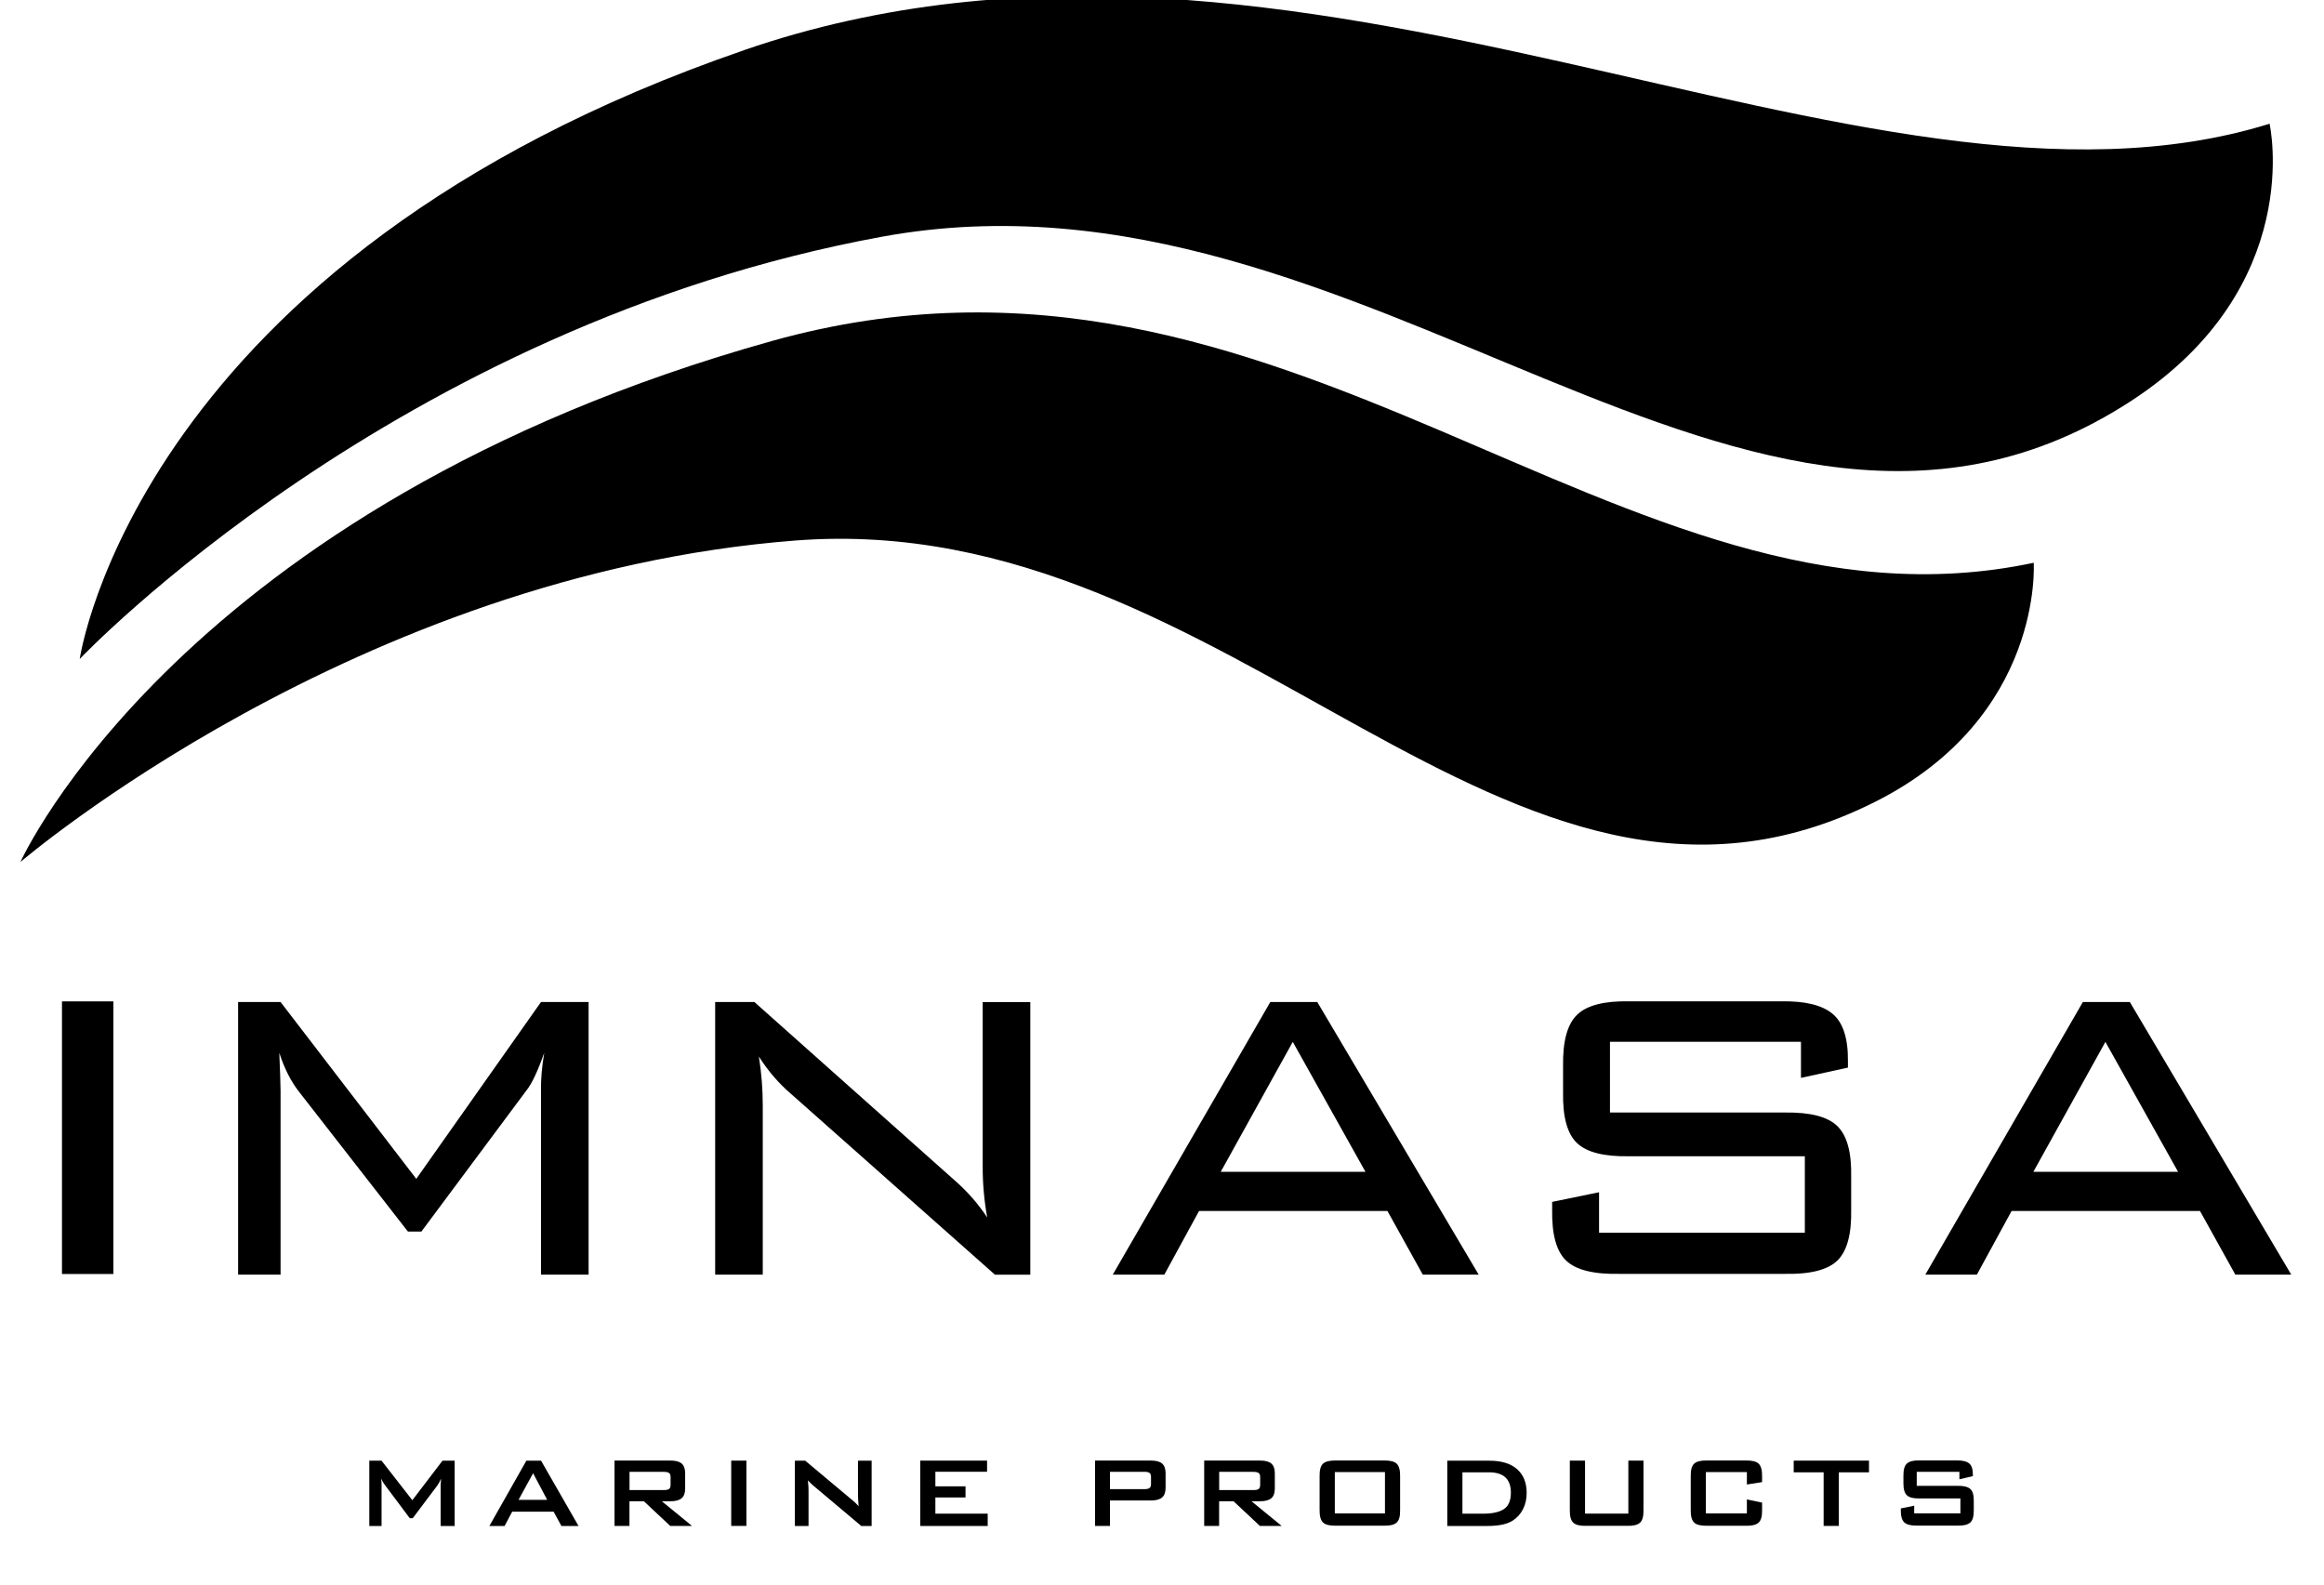
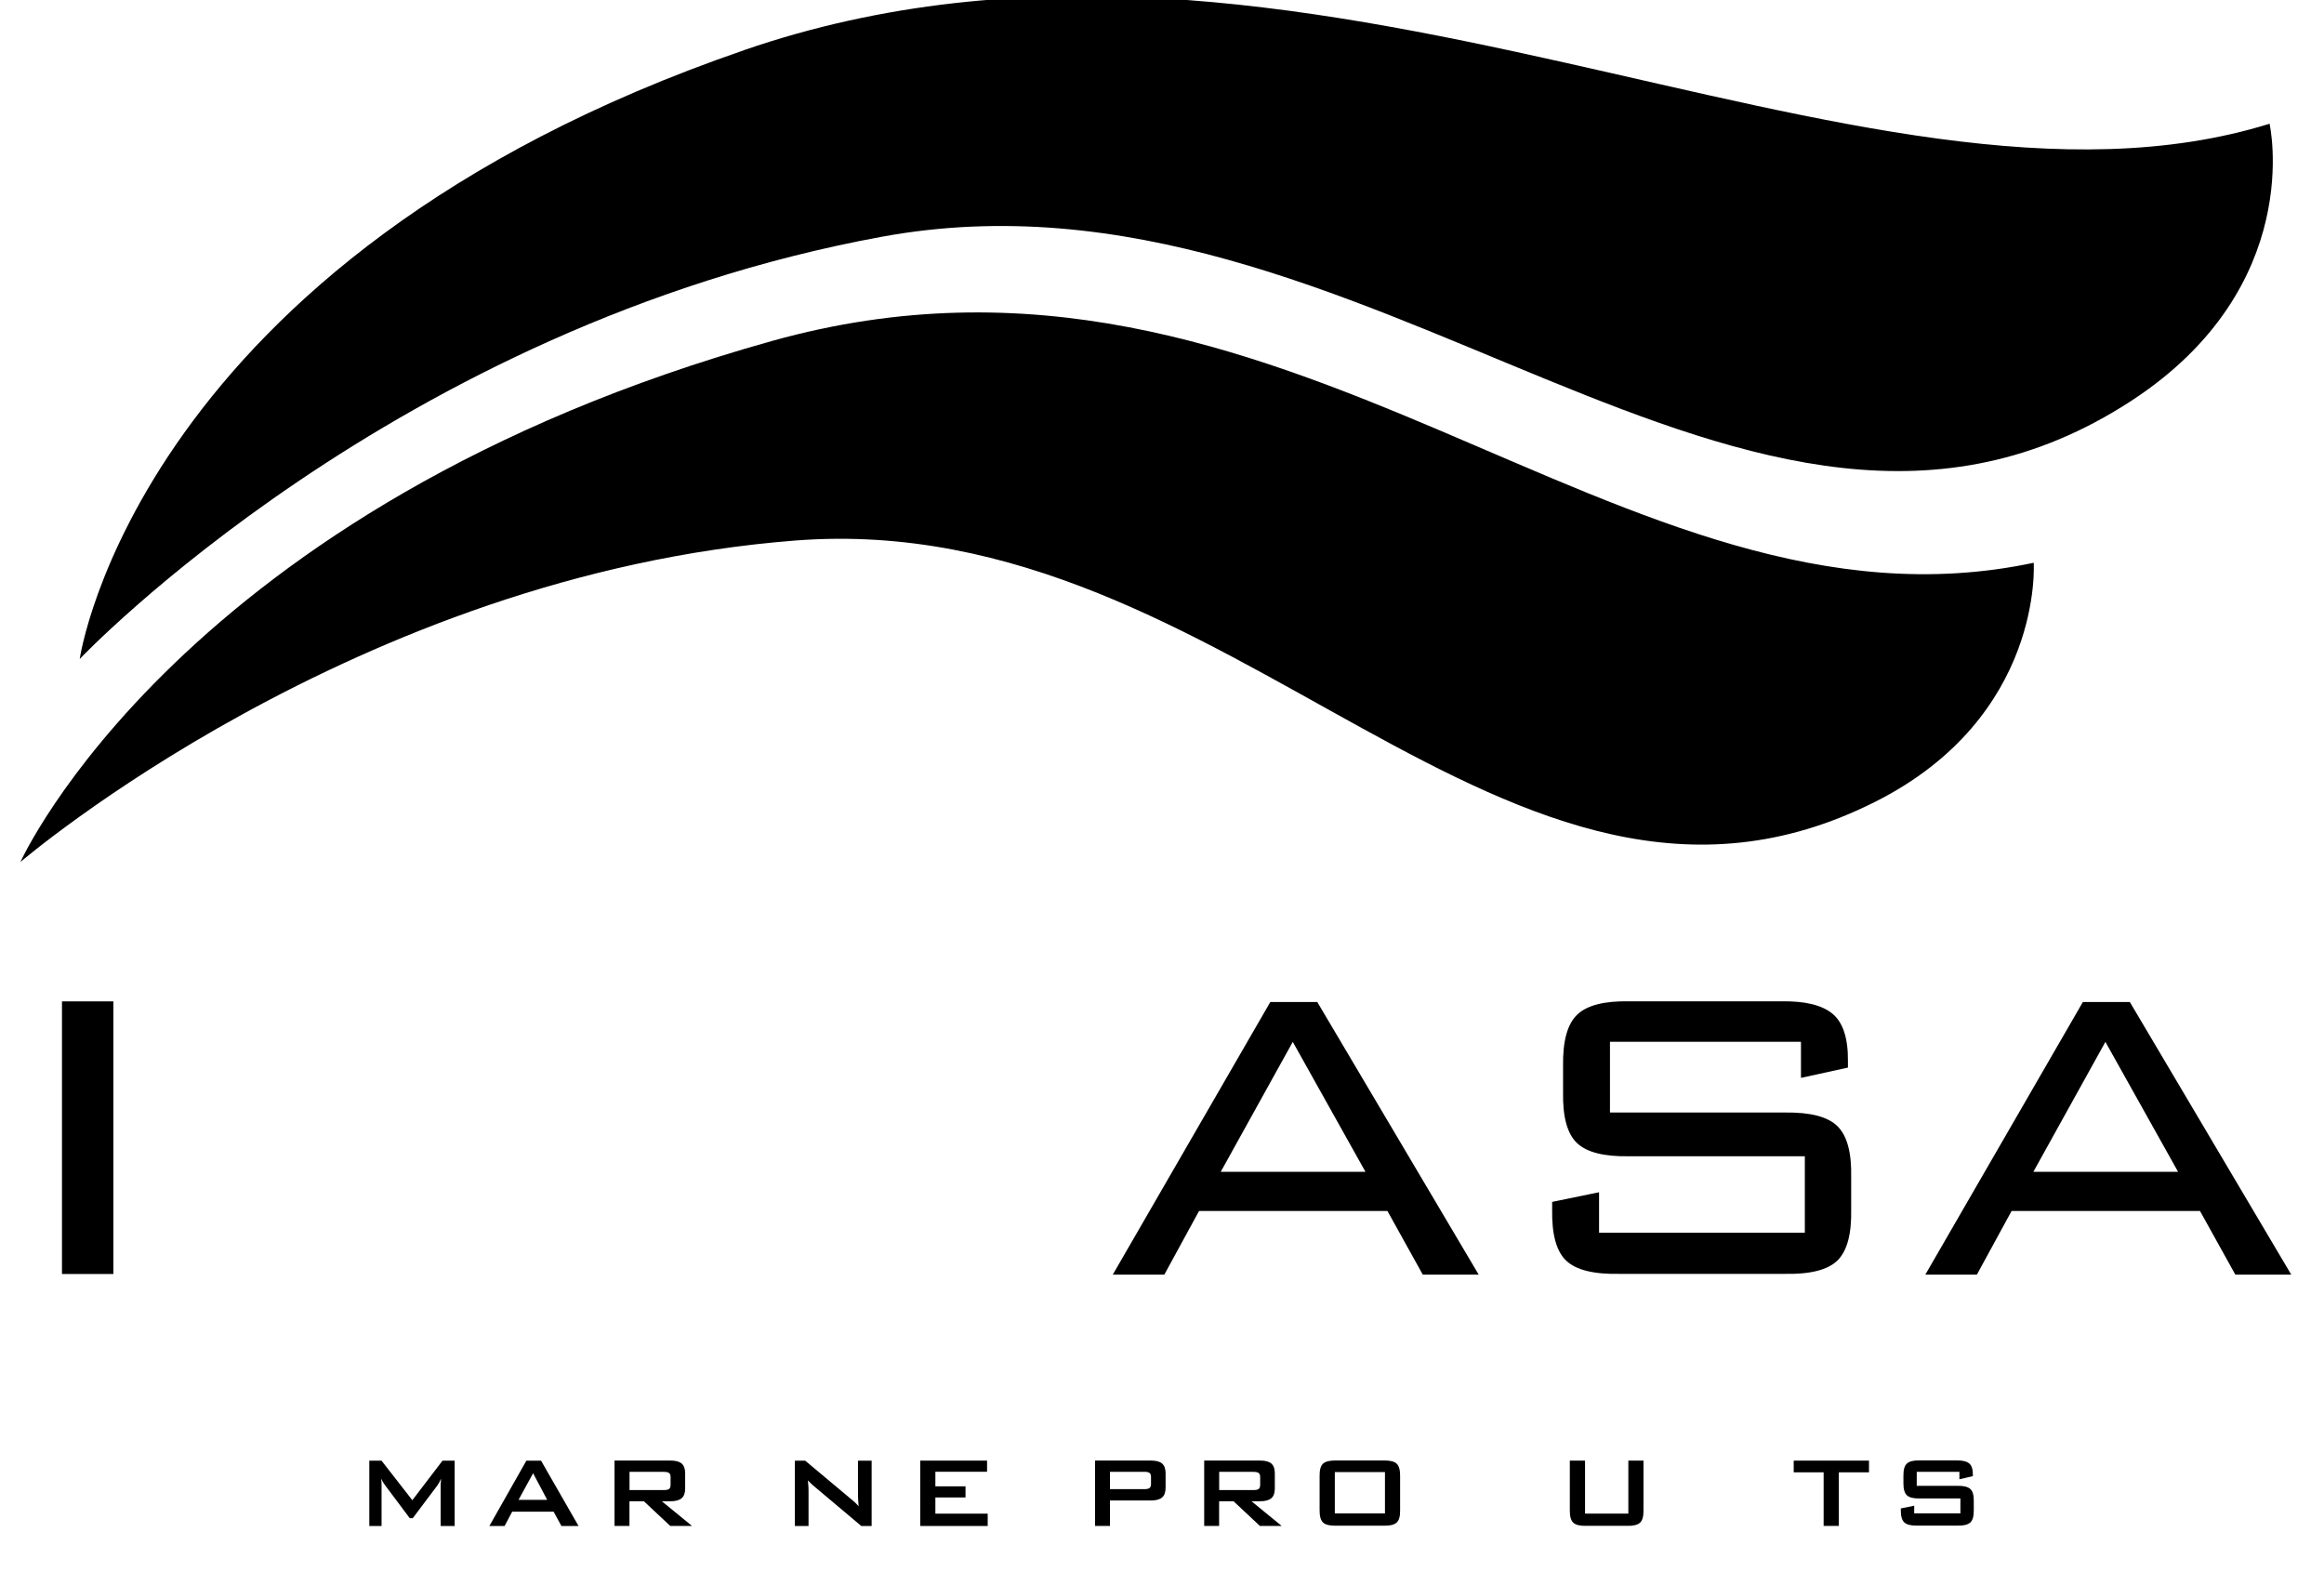
<svg xmlns="http://www.w3.org/2000/svg" id="Capa_1" version="1.1" viewBox="140 295 330 225">
  <defs>
    <style>
      .st0 {
        fill-rule: evenodd;
      }
    </style>
  </defs>
  <path d="M192.44,511.68v-9.27h1.74l4.37,5.61,4.28-5.61h1.73v9.27h-1.99v-5.73c0-.18.02-.51.07-.99-.2.42-.38.75-.54.97l-3.49,4.64h-.43l-3.49-4.66c-.22-.28-.41-.6-.56-.95.04.36.05.7.05.99v5.73h-1.74Z" />
  <path class="st0" d="M209.49,511.68l5.25-9.27h2.09l5.32,9.27h-2.43l-1.11-2.03h-5.88l-1.08,2.03h-2.16ZM213.64,507.97h4.06l-2-3.78-2.07,3.78Z" />
  <path class="st0" d="M227.26,511.66v-9.27h7.94c.71,0,1.23.13,1.58.41.34.29.51.75.51,1.39v2.18c0,.64-.17,1.1-.51,1.38-.34.28-.87.42-1.58.42h-1.22l4.28,3.5h-3.09l-3.74-3.5h-2.05v3.5h-2.12ZM234.24,503.99h-4.85v2.59h4.85c.33,0,.58-.04.74-.14.16-.1.24-.3.24-.6v-1.11c0-.3-.07-.49-.24-.59-.16-.1-.4-.15-.74-.14" />
-   <rect x="243.83" y="502.4" width="2.16" height="9.27" />
  <path d="M252.87,511.68v-9.27h1.47l6.52,5.46c.38.3.74.63,1.06,1.01-.06-.78-.09-1.31-.09-1.6v-4.87h1.94v9.27h-1.47l-6.81-5.73c-.27-.23-.52-.47-.77-.75.07.71.1,1.2.09,1.47v5.01h-1.94Z" />
  <polygon points="270.67 511.68 270.67 502.4 280.16 502.4 280.16 503.98 272.82 503.98 272.82 506.05 277.1 506.05 277.1 507.63 272.82 507.63 272.82 509.93 280.25 509.93 280.25 511.68 270.67 511.68" />
  <path class="st0" d="M295.49,511.66v-9.27h7.94c.71,0,1.23.13,1.57.41.34.29.51.75.51,1.39v2.07c0,.64-.17,1.1-.51,1.38-.34.28-.87.42-1.57.42h-5.82v3.61h-2.12ZM302.46,503.99h-4.85v2.46h4.85c.33,0,.58-.04.74-.14.16-.1.24-.3.24-.6v-.99c0-.3-.08-.49-.24-.59-.16-.1-.4-.15-.74-.14" />
  <path class="st0" d="M310.99,511.66v-9.27h7.94c.71,0,1.23.13,1.58.41.34.29.51.75.51,1.39v2.18c0,.64-.17,1.1-.51,1.38-.34.28-.87.42-1.58.42h-1.22l4.28,3.5h-3.09l-3.74-3.5h-2.05v3.5h-2.12ZM317.97,503.99h-4.85v2.59h4.85c.33,0,.58-.04.73-.14.16-.1.24-.3.24-.6v-1.11c0-.3-.08-.49-.24-.59-.16-.1-.4-.15-.73-.14" />
  <path class="st0" d="M329.54,509.9h7.12v-5.87h-7.12v5.87ZM327.38,504.57c-.01-.85.15-1.44.5-1.75.35-.31.95-.45,1.8-.44h6.83c.86-.01,1.46.13,1.8.44.34.32.51.9.5,1.75v4.88c.02.86-.15,1.44-.5,1.75-.34.31-.94.46-1.8.44h-6.83c-.86.01-1.46-.13-1.8-.44-.34-.32-.51-.9-.5-1.75v-4.88Z" />
-   <path class="st0" d="M345.51,511.68v-9.27h5.97c1.74,0,3.06.41,3.95,1.21.9.8,1.35,1.92,1.35,3.37,0,.88-.18,1.66-.54,2.34-.35.68-.86,1.23-1.51,1.63-.45.27-.99.46-1.62.57-.63.11-1.36.16-2.19.15h-5.41ZM347.66,509.93h2.79c1.36.02,2.39-.19,3.07-.63.68-.44,1.02-1.22,1.02-2.35,0-1.91-1.02-2.87-3.05-2.89h-3.83v5.87Z" />
  <path d="M365.07,502.4v7.52h6.15v-7.52h2.15v7.07c.01.85-.15,1.44-.5,1.75-.34.31-.95.46-1.8.44h-5.86c-.86.02-1.46-.13-1.8-.44-.34-.32-.51-.9-.5-1.75v-7.07h2.16Z" />
-   <path d="M388.05,504.03h-5.82v5.87h5.82v-1.99l2.16.45v1.1c.01.85-.15,1.44-.5,1.75-.35.31-.95.46-1.8.44h-5.53c-.86.01-1.46-.13-1.8-.44-.35-.32-.51-.9-.5-1.75v-4.89c-.01-.85.15-1.44.5-1.75.34-.31.95-.46,1.8-.44h5.53c.86-.01,1.46.13,1.8.44.34.32.51.9.5,1.75v.88l-2.16.34v-1.76Z" />
  <polygon points="401.11 504.06 401.11 511.67 398.95 511.67 398.95 504.06 394.7 504.06 394.7 502.4 405.39 502.4 405.39 504.06 401.11 504.06" />
  <path class="st0" d="M418.24,503.99h-6.07v1.99h5.79c.86-.02,1.46.13,1.81.44.35.31.52.9.5,1.75v1.27c.01.85-.15,1.44-.5,1.75-.35.31-.95.46-1.81.44h-5.73c-.86.01-1.46-.13-1.81-.44-.35-.32-.52-.9-.51-1.75v-.25l1.9-.39v1.09h6.56v-2.12h-5.79c-.86.02-1.46-.13-1.8-.44-.34-.31-.51-.89-.5-1.75v-1.02c-.01-.86.15-1.44.5-1.75.34-.31.94-.46,1.8-.44h5.26c.82-.01,1.41.13,1.77.42.36.29.54.83.53,1.61v.2l-1.91.45v-1.06Z" />
  <rect x="148.8" y="437.19" width="7.3" height="38.71" />
-   <path d="M179.66,444.49c.11,2.57.17,4.37.18,5.39v26.11h-6.03v-38.71h6.03l19.27,25.11,17.71-25.11h6.76v38.71h-6.76v-26.11c-.03-1.57.12-3.36.46-5.39-.94,2.66-1.79,4.46-2.56,5.39l-14.88,19.99h-1.92l-15.43-19.81c-1.17-1.49-2.12-3.35-2.83-5.57" />
-   <path d="M247.76,445.04c.37,2.32.55,4.63.55,6.94v24.01h-6.76v-38.71h5.57l28.4,25.29c1.78,1.54,3.33,3.3,4.66,5.3-.44-2.45-.65-4.85-.64-7.21v-23.37h6.76v38.71h-5.02l-28.94-25.66c-1.75-1.49-3.27-3.26-4.57-5.3" />
  <path class="st0" d="M313.34,461.39h20.55l-10.32-18.45-10.23,18.45ZM298.01,475.99l22.37-38.71h6.67l22.92,38.71h-7.94l-5.02-9.04h-26.75l-4.93,9.04h-7.3Z" />
  <path d="M395.73,442.93h-27.12v10.04h24.84c3.63-.05,6.12.6,7.48,1.96,1.36,1.36,2,3.75,1.93,7.17v4.66c.07,3.49-.59,5.9-1.96,7.23-1.37,1.33-3.85,1.96-7.44,1.89h-23.56c-3.63.07-6.14-.56-7.52-1.89-1.39-1.33-2.04-3.74-1.98-7.23v-1.1l6.66-1.37v5.75h29.22v-10.86h-24.93c-3.59.07-6.07-.57-7.44-1.89-1.38-1.33-2.03-3.74-1.96-7.24v-3.65c-.06-3.54.6-5.98,2-7.32,1.39-1.34,3.86-1.97,7.41-1.9h21.55c3.35-.06,5.78.52,7.28,1.75,1.5,1.23,2.24,3.47,2.21,6.75v.91l-6.67,1.46v-5.11Z" />
  <path class="st0" d="M428.73,461.39h20.55l-10.32-18.45-10.23,18.45ZM413.39,475.99l22.37-38.71h6.67l22.92,38.71h-7.94l-5.02-9.04h-26.75l-4.93,9.04h-7.3Z" />
  <path d="M245.7,302.1c79.31-27.27,158.7,28.45,216.57,10.47,0,0,5.25,23.15-19.67,39.37-54.4,35.4-108.33-36-177.4-23.32-69.09,12.67-113.88,59.95-113.88,59.95,0,0,8.11-56.8,94.38-86.46" />
  <path d="M249.64,343.41c73.27-20.47,120.2,44.01,179.14,31.5,0,0,1.46,21.9-22.55,33.96-52.41,26.33-90.83-41.95-153.28-37.12-62.46,4.83-110.05,45.65-110.05,45.65,0,0,22.69-50.51,106.74-73.99" />
</svg>